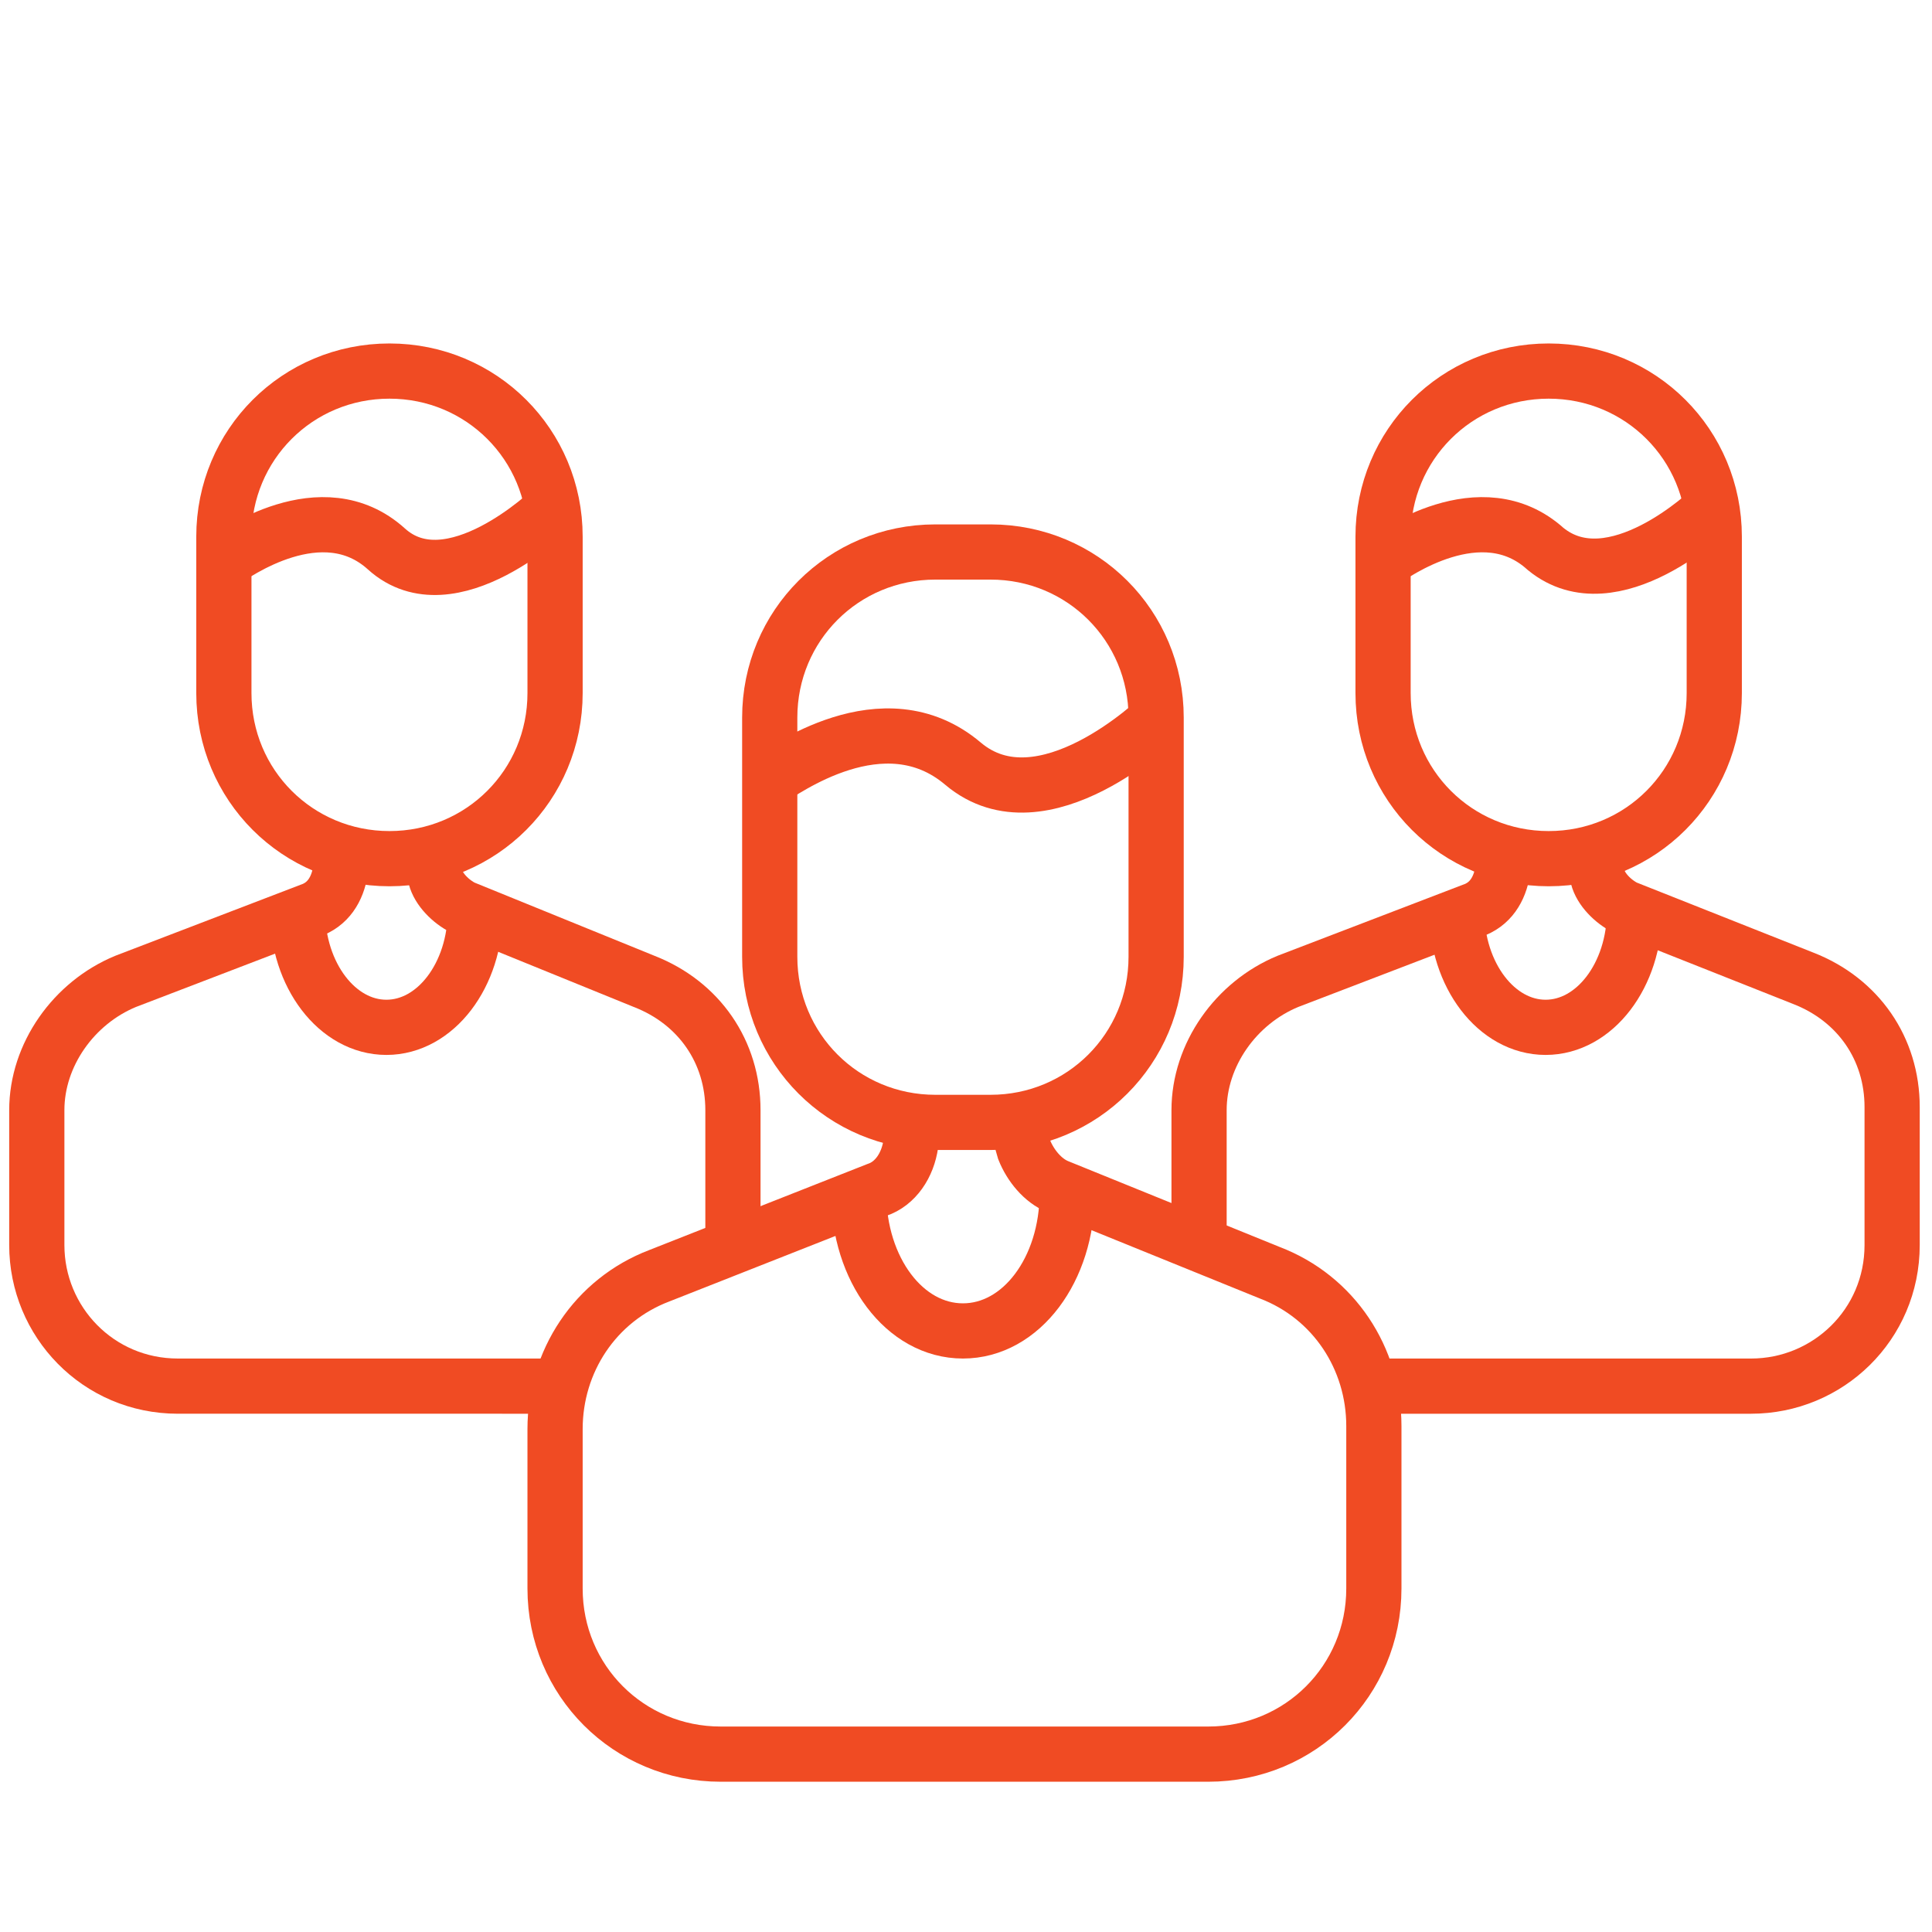
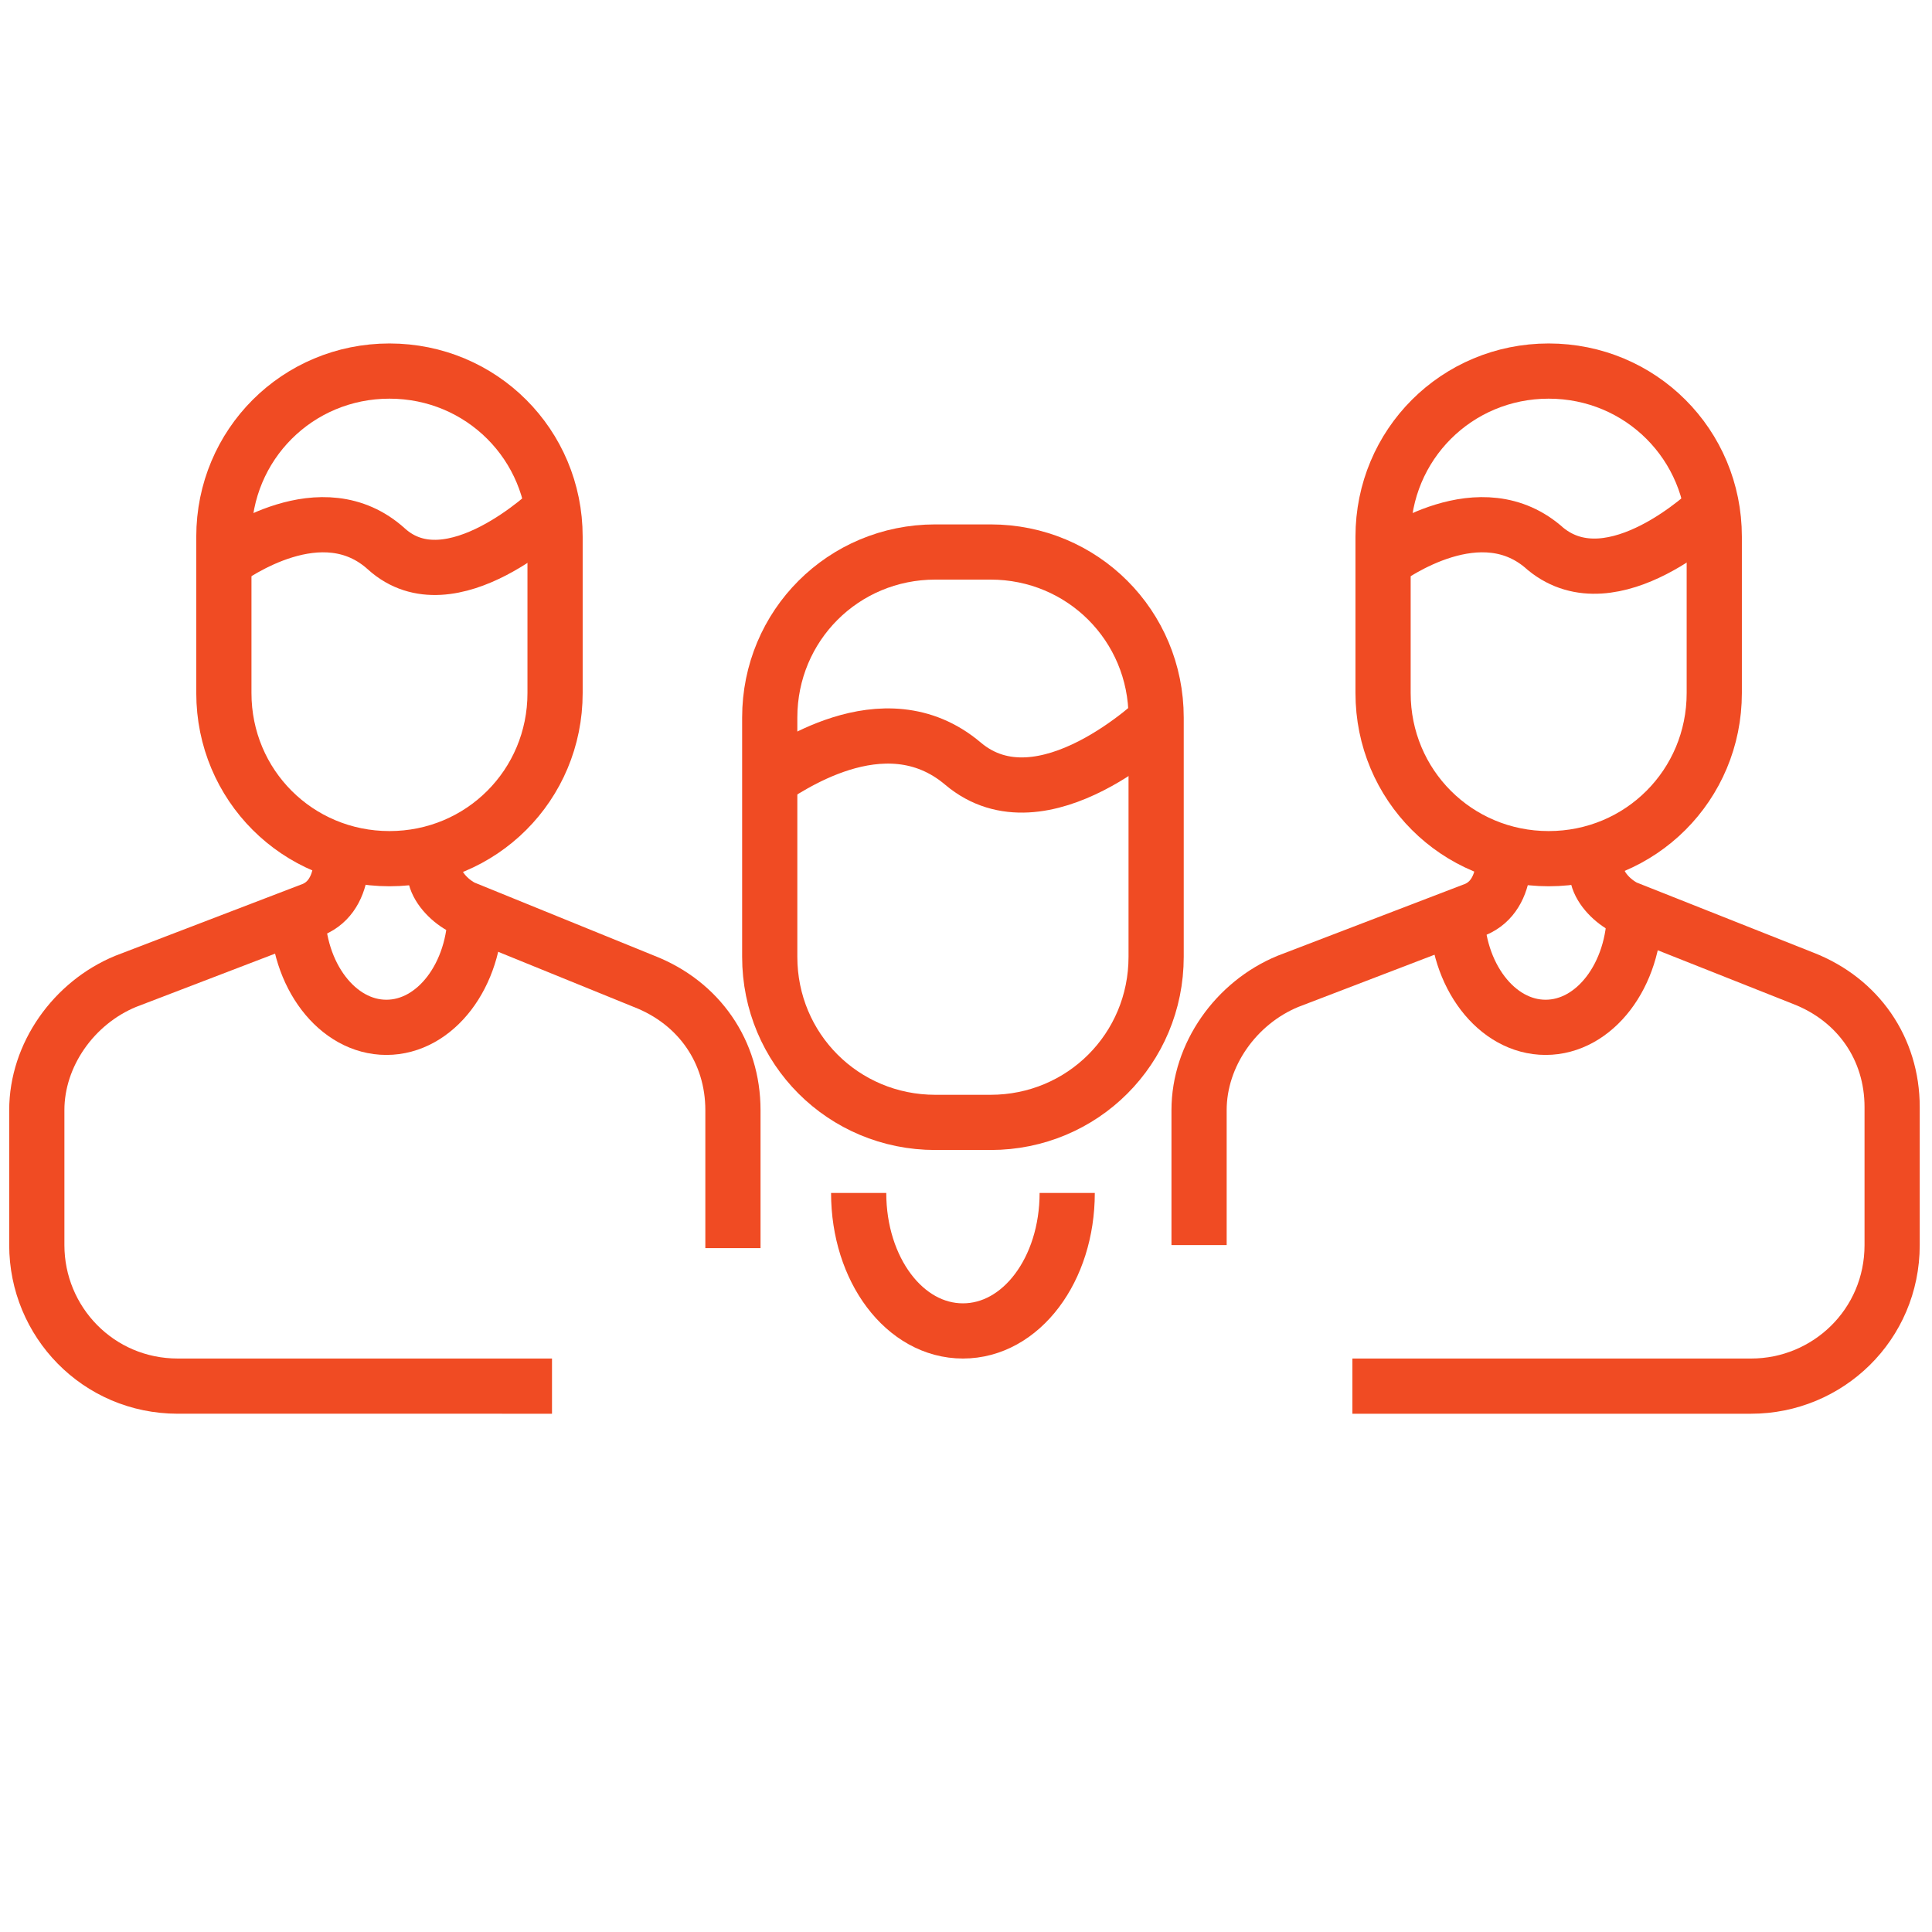
<svg xmlns="http://www.w3.org/2000/svg" id="Layer_1" x="0px" y="0px" viewBox="0 0 63 63" style="enable-background:new 0 0 63 63;" xml:space="preserve">
  <style type="text/css">	.st0{fill:none;stroke:#F04B23;stroke-width:1.8;stroke-miterlimit:10;}</style>
  <g>
    <g>
      <path class="st0" d="M30.5,18h1.8c3,0,5.4,2.4,5.4,5.4v7.8c0,3-2.4,5.4-5.4,5.4h-1.8c-3,0-5.4-2.4-5.4-5.4v-7.8   C25.1,20.4,27.5,18,30.5,18z" />
-       <path class="st0" d="M29.9,35.7l-0.2,1.6c-0.1,0.7-0.5,1.3-1.1,1.5l-7.1,2.8c-2.1,0.8-3.4,2.8-3.4,5v5.2c0,3,2.4,5.4,5.4,5.4h15.9   c3,0,5.4-2.4,5.4-5.4v-5.3c0-2.2-1.3-4.2-3.4-5l-6.9-2.8c-0.5-0.2-0.9-0.7-1.1-1.2l-0.4-1.4" />
      <path class="st0" d="M34.8,38.9c0,2.5-1.5,4.5-3.4,4.5s-3.4-2-3.4-4.5" />
      <path class="st0" d="M25.1,25.4c0.4-0.2,3.7-2.7,6.3-0.5s6.4-1.5,6.4-1.5" />
    </g>
    <g>
      <path class="st0" d="M50.5,12.1L50.5,12.1c3,0,5.4,2.4,5.4,5.4v5.1c0,3-2.4,5.4-5.4,5.4h0c-3,0-5.4-2.4-5.4-5.4v-5.1   C45.1,14.5,47.5,12.1,50.5,12.1z" />
      <path class="st0" d="M44.1,45.2h13c2.5,0,4.6-2,4.6-4.6v-4.5c0-1.9-1.1-3.5-2.9-4.2L53,29.6c-0.4-0.2-0.8-0.6-0.9-1L51.6,27" />
      <path class="st0" d="M49.2,27L49,28.4c-0.1,0.6-0.4,1.1-1,1.3L42,32c-1.7,0.7-2.9,2.4-2.9,4.2v4.4" />
      <path class="st0" d="M53.3,29.7c0,2.1-1.3,3.8-2.9,3.8c-1.6,0-2.9-1.7-2.9-3.8" />
      <path class="st0" d="M45.1,18.3c0.3-0.2,3.2-2.3,5.3-0.4c2.2,1.8,5.4-1.3,5.4-1.3" />
    </g>
    <g>
      <path class="st0" d="M12.7,12.1L12.7,12.1c3,0,5.4,2.4,5.4,5.4v5.1c0,3-2.4,5.4-5.4,5.4h0c-3,0-5.4-2.4-5.4-5.4v-5.1   C7.3,14.5,9.7,12.1,12.7,12.1z" />
      <path class="st0" d="M23.9,40.7v-4.5c0-1.9-1.1-3.5-2.9-4.2l-5.9-2.4c-0.4-0.2-0.8-0.6-0.9-1L13.8,27" />
      <path class="st0" d="M11.3,27l-0.2,1.4c-0.1,0.6-0.4,1.1-1,1.3l-6,2.3c-1.7,0.7-2.9,2.4-2.9,4.2v4.4c0,2.5,2,4.6,4.6,4.6H18" />
      <path class="st0" d="M15.5,29.7c0,2.1-1.3,3.8-2.9,3.8s-2.9-1.7-2.9-3.8" />
      <path class="st0" d="M7.3,18.3c0.3-0.2,3.2-2.3,5.3-0.4s5.4-1.3,5.4-1.3" />
    </g>
  </g>
</svg>